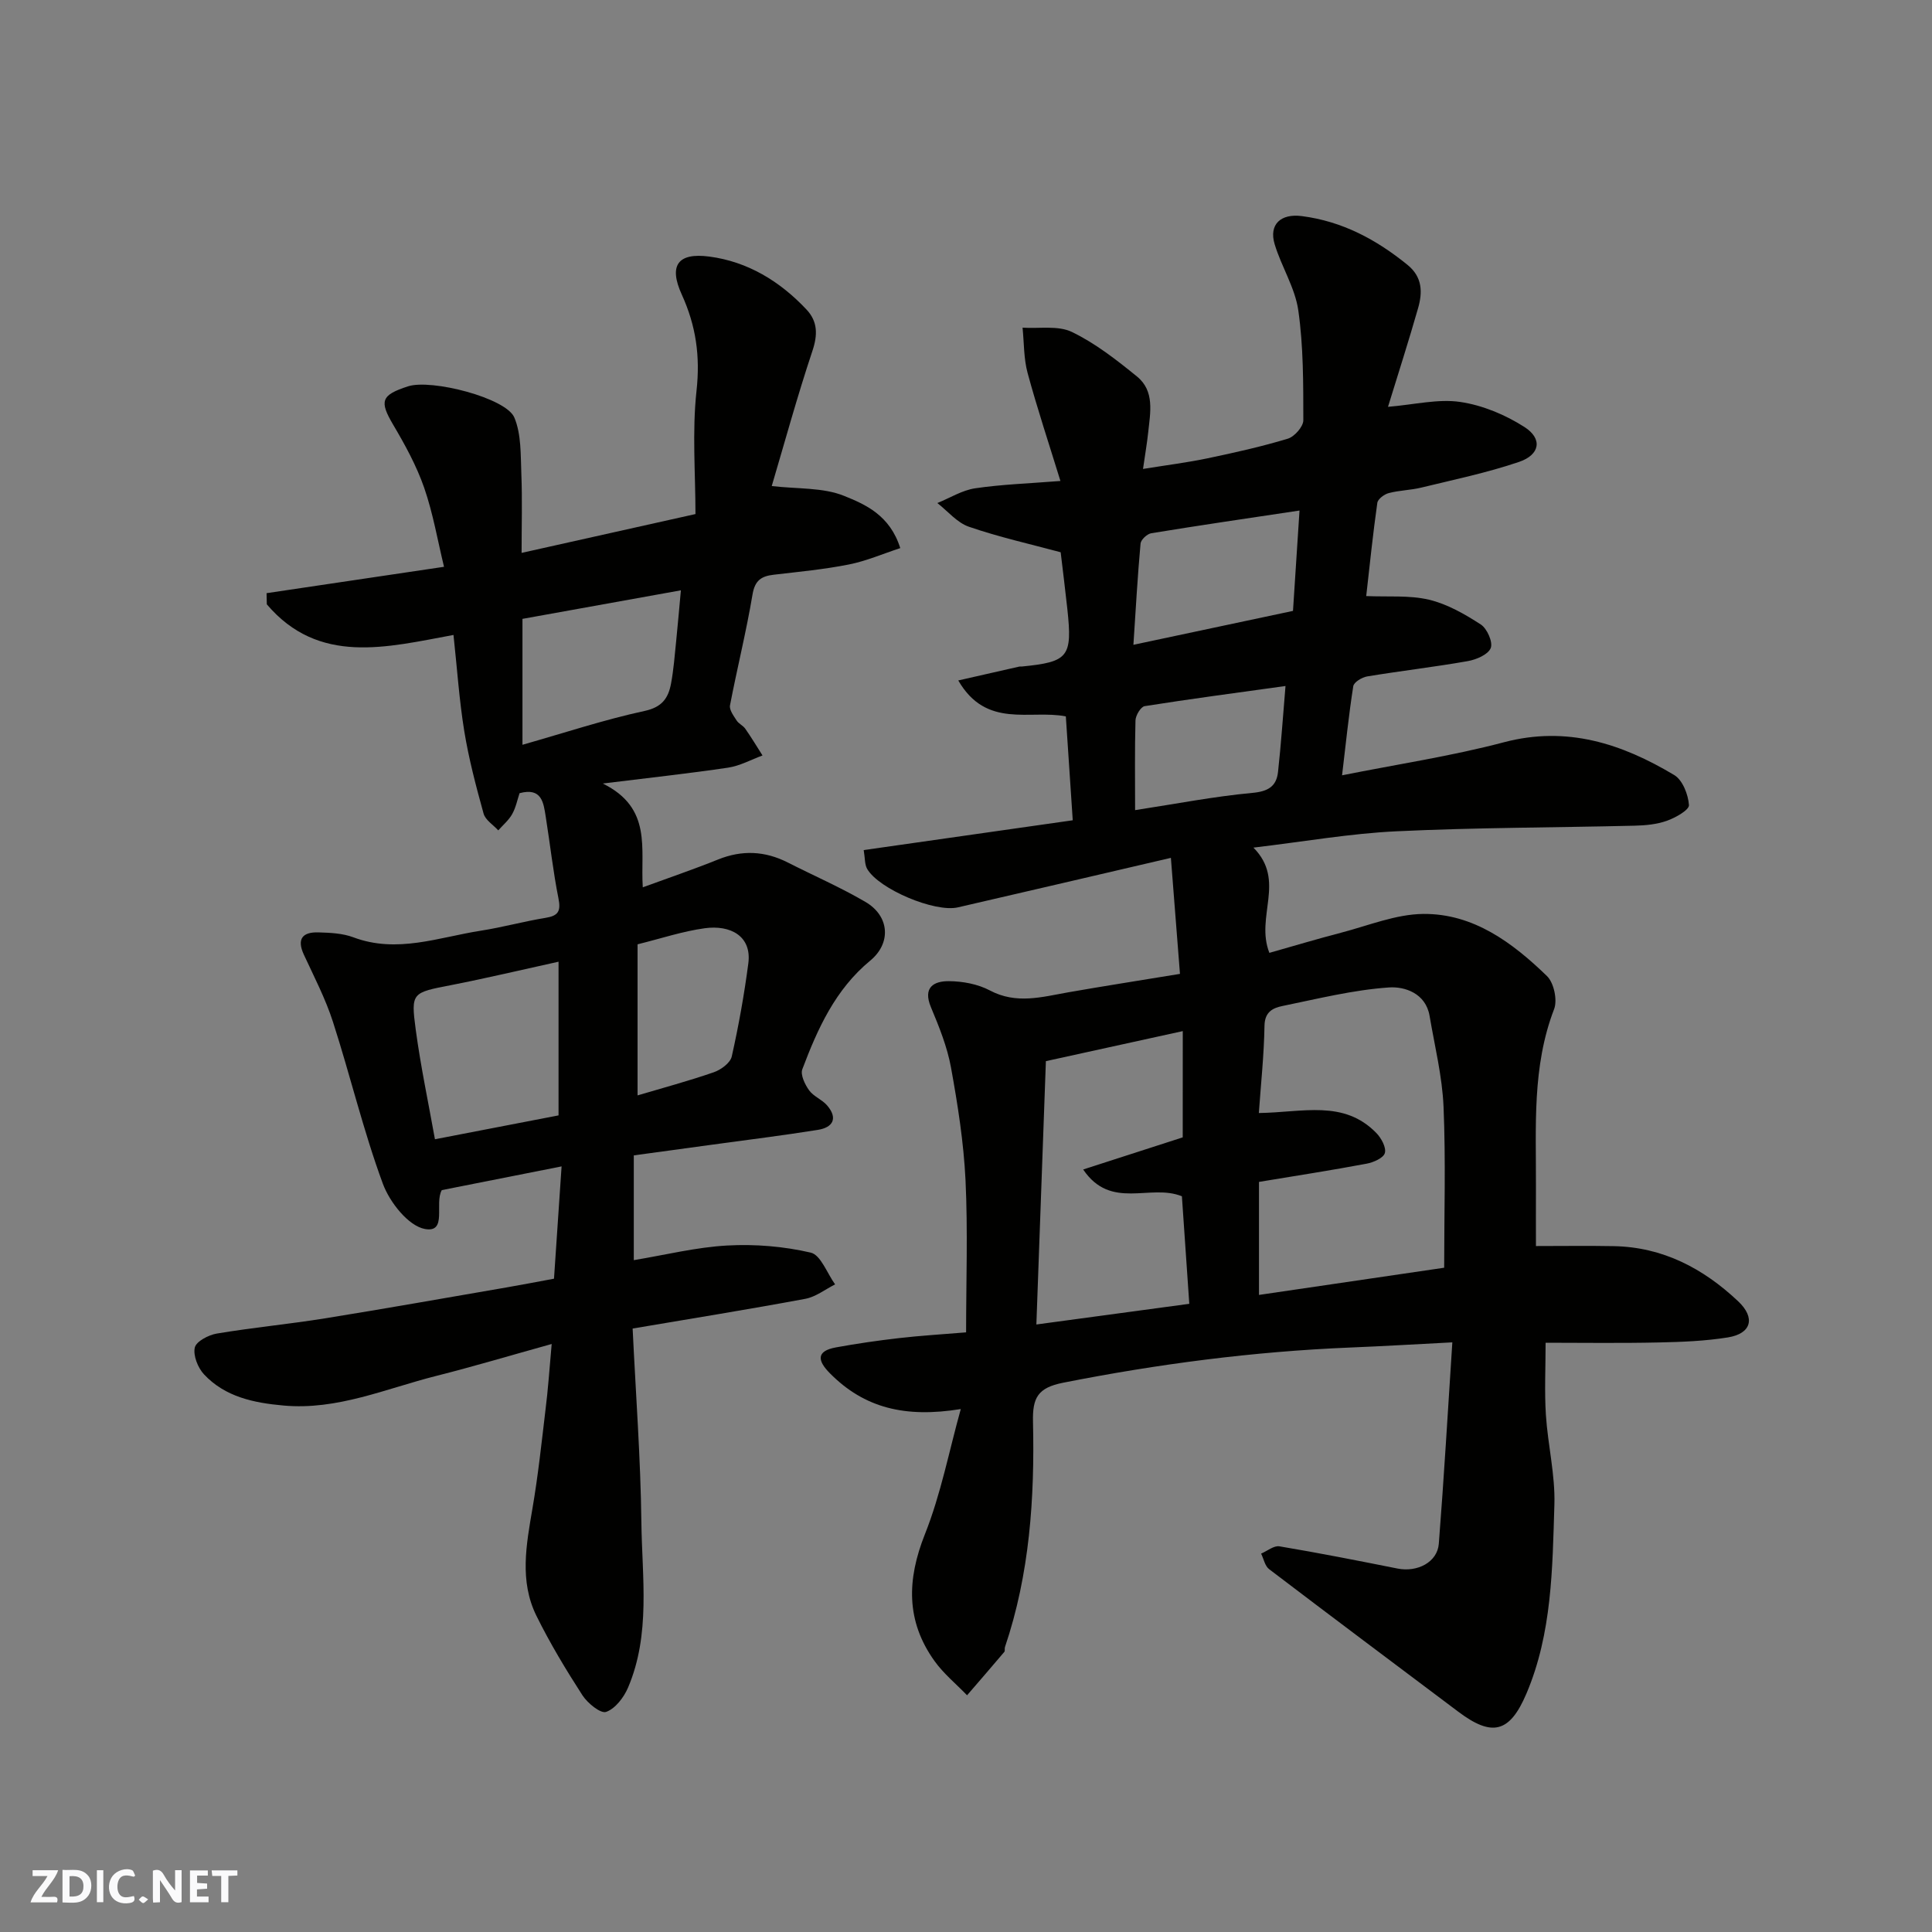
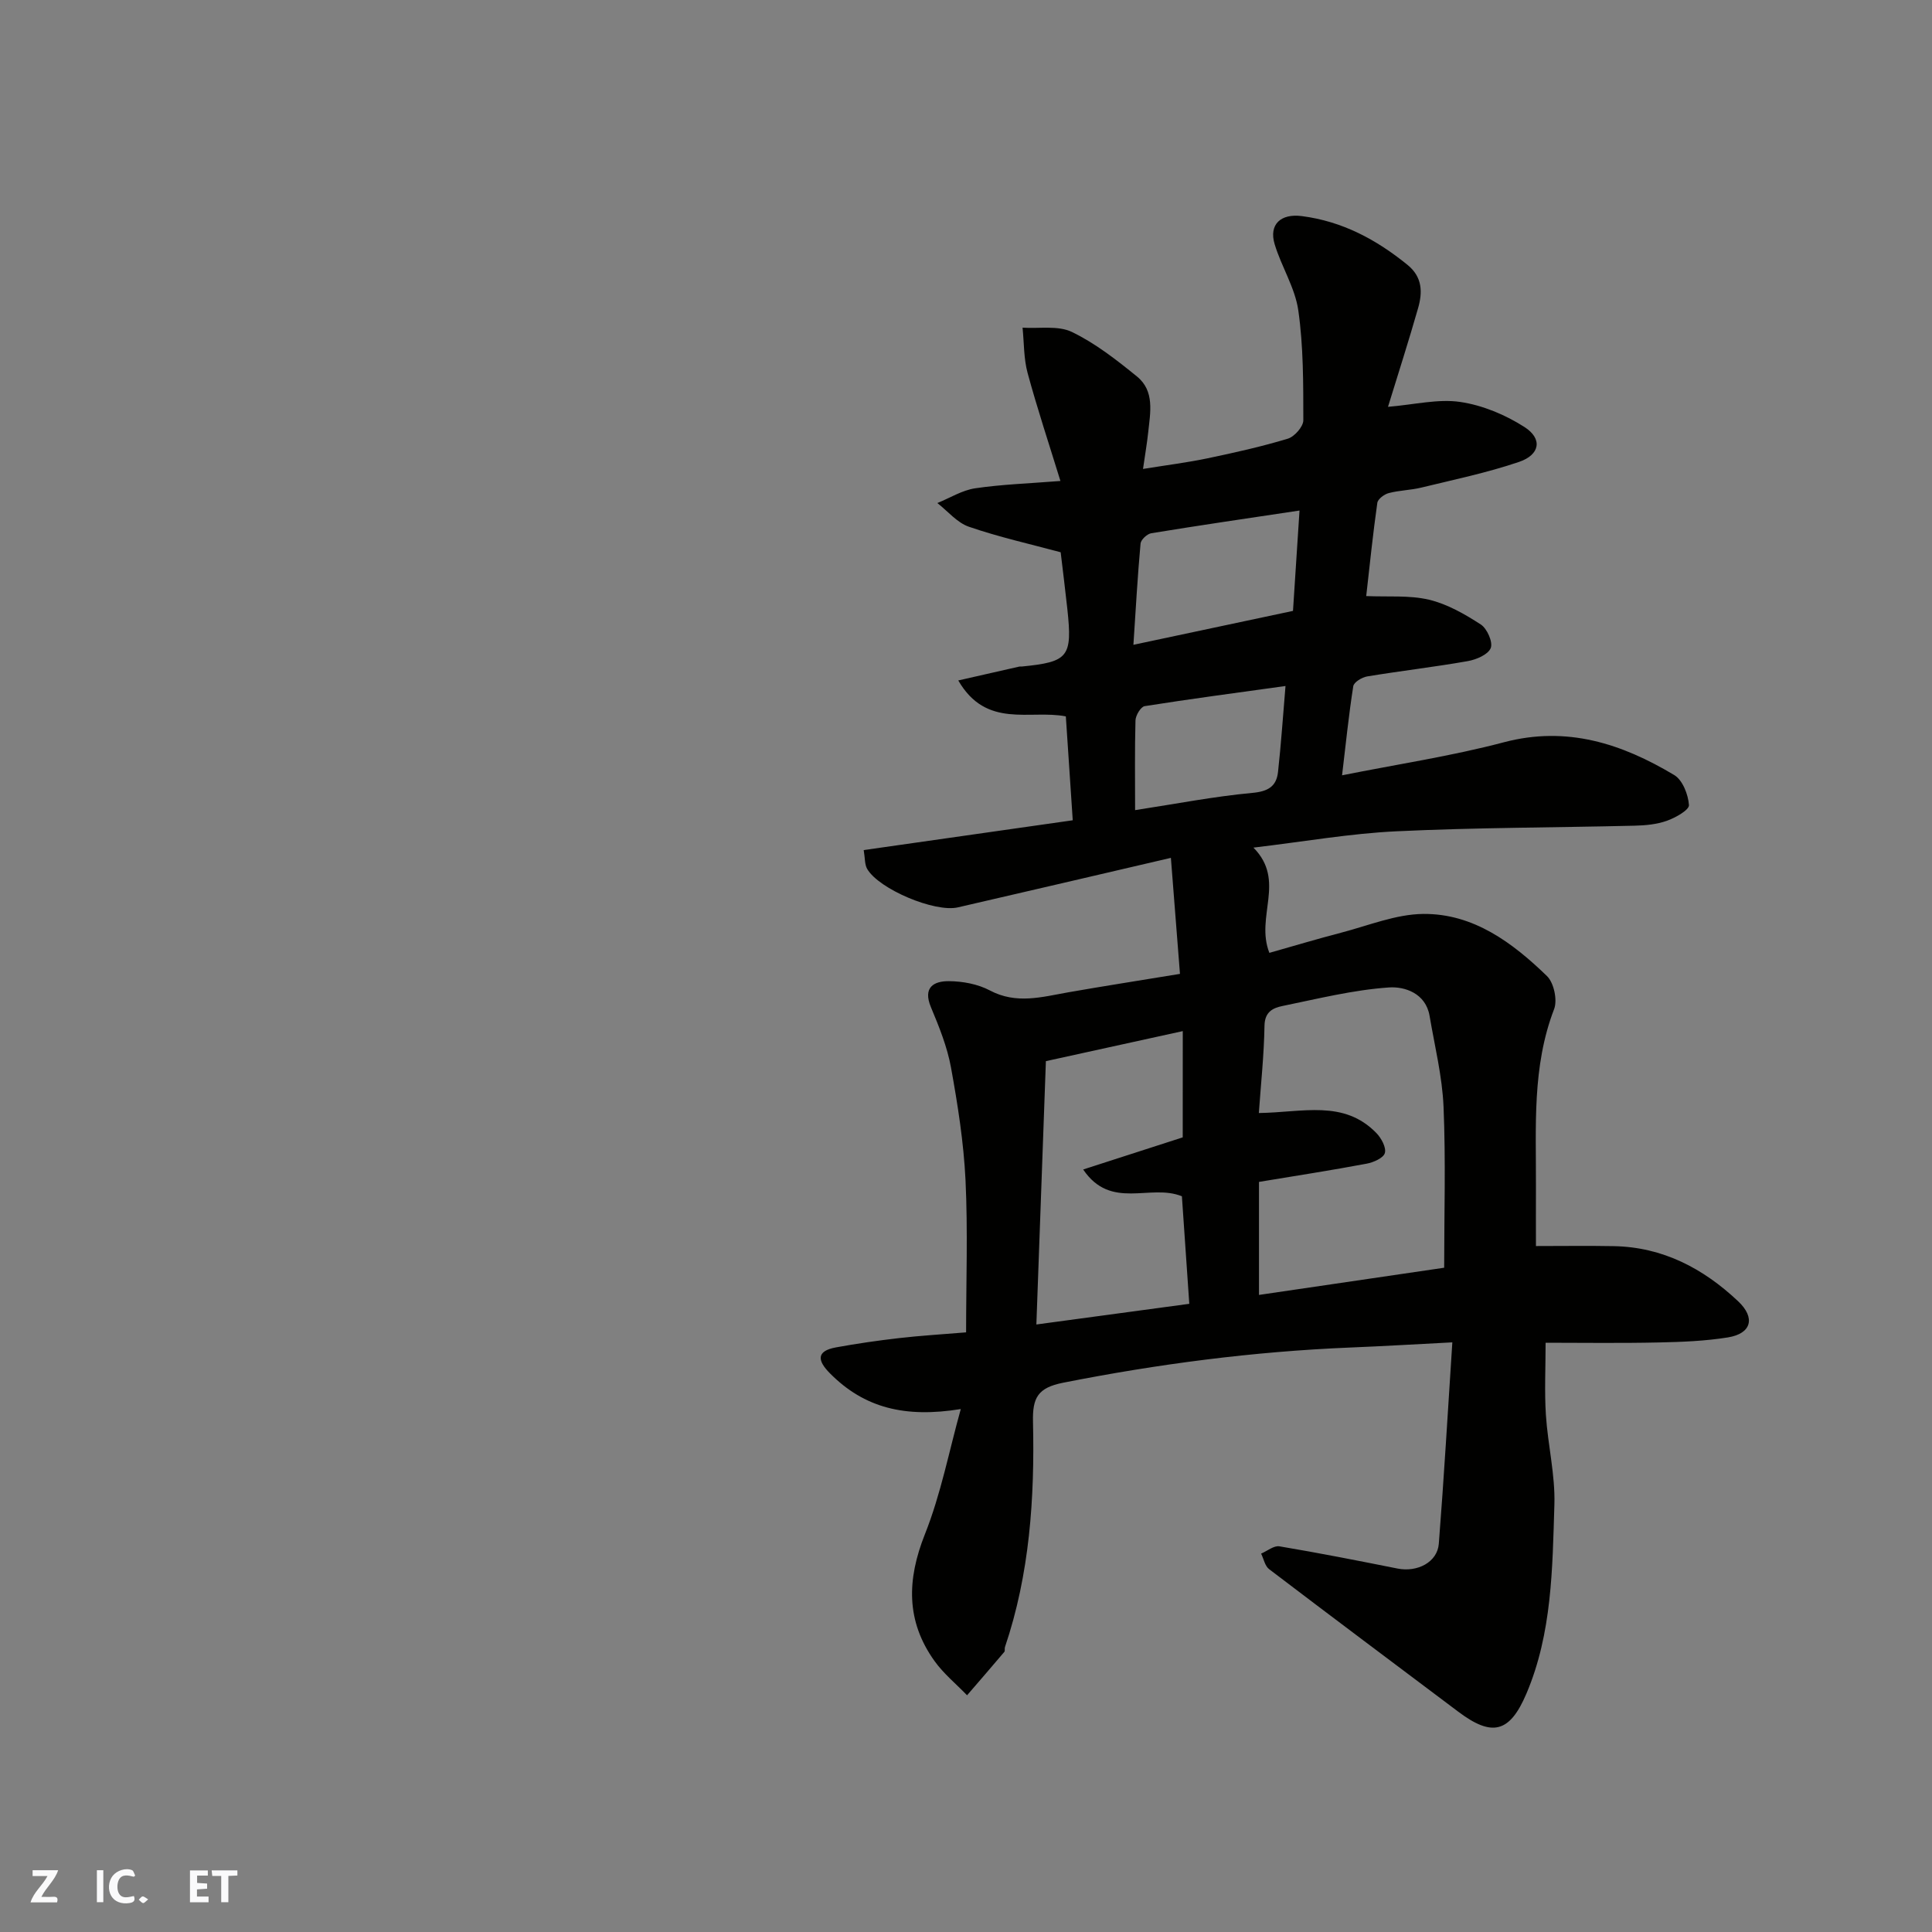
<svg xmlns="http://www.w3.org/2000/svg" enable-background="new 0 0 400 400" viewBox="0 0 400 400">
  <rect x="0" y="0" width="400" height="400" fill="#808080" stroke="none" />
  <g fill="#fafafb">
-     <path d="m37.59 393.81c-.92.31-1.52.05-2-.78-.7-1.2-1.52-2.34-2.47-3.78v4.59c-.55.03-.95.05-1.41.07-.03-.37-.06-.64-.06-.91 0-1.91 0-3.81 0-5.7 1.13-.41 1.77-.03 2.29.91.62 1.11 1.38 2.14 2.31 3.19v-4.2h1.35v6.61z" />
-     <path d="m12.94 393.88v-6.75c1.9.19 3.93-.54 5.37 1.29.8 1.01.78 2.88.03 3.97-1.37 1.97-3.4 1.51-5.4 1.49m1.45-1.22c2.04.12 2.92-.58 2.89-2.21-.03-1.51-.98-2.19-2.89-2z" />
    <path d="m11.81 393.87h-5.49c.68-2.18 2.47-3.48 3.51-5.45h-3.08v-1.21h5.29c-.71 2.13-2.44 3.48-3.47 5.51.86 0 1.63.04 2.39-.01.79-.05 1.14.21.85 1.16" />
    <path d="m39.33 393.86v-6.61h3.7v1.07h-2.22v1.52c.68.04 1.34.09 2.07.13v1.07c-.72.05-1.38.09-2.1.14v1.48h2.4v1.19h-3.85z" />
    <path d="m27.71 388.56c-1.15-.3-2.46-.61-3.1.64-.37.73-.41 1.93-.06 2.67.63 1.35 1.99.93 3.17.68.35.94-.01 1.32-.93 1.46-1.62.25-3.05-.27-3.76-1.48-.73-1.24-.6-3.03.31-4.17.88-1.11 2.71-1.7 4-1.16.32.13.44.74.65 1.12-.1.08-.19.16-.28.24" />
    <path d="m49.15 387.24v1.07c-.59.02-1.17.05-1.87.08v5.44h-1.48v-5.44h-1.85c-.05-.4-.08-.73-.13-1.15z" />
    <path d="m20.06 387.21h1.33v6.62h-1.33z" />
    <path d="m30.68 393.25c-.49.38-.8.79-1.05.76-.32-.05-.6-.45-.9-.7.26-.24.51-.64.8-.67.29-.04.62.3 1.15.61" />
  </g>
  <path d="m198.92 291.73c-11.53 1.87-19.98-.22-27.09-7.4-2.52-2.54-2.98-4.6 1.26-5.37 4.33-.79 8.69-1.42 13.05-1.92 4.4-.51 8.83-.77 13.88-1.19 0-10.57.38-21.06-.12-31.52-.38-7.81-1.61-15.62-3.01-23.33-.78-4.27-2.46-8.43-4.15-12.47-1.72-4.11.6-5.42 3.73-5.39 2.85.02 5.98.6 8.47 1.92 5.49 2.91 10.78 1.35 16.22.39 7.4-1.3 14.83-2.45 23.14-3.82-.6-7.66-1.2-15.4-1.88-24.02-15.36 3.58-29.72 6.94-44.1 10.25-4.78 1.1-16.36-3.78-18.78-7.96-.53-.91-.43-2.19-.72-3.9 14.46-2.06 28.64-4.08 43.28-6.17-.49-7.33-.95-14.34-1.43-21.51-7.44-1.45-16.44 2.64-22.27-7.44 4.47-1.02 8.55-1.95 12.63-2.87.16-.04.33 0 .5-.01 9.7-.96 10.52-1.97 9.45-11.93-.44-4.09-.96-8.16-1.38-11.73-6.31-1.7-12.77-3.14-18.99-5.28-2.45-.84-4.38-3.22-6.54-4.91 2.6-1.05 5.12-2.65 7.81-3.05 5.52-.82 11.14-1 17.67-1.52-2.34-7.6-4.78-14.93-6.8-22.37-.81-3-.72-6.24-1.04-9.37 3.45.23 7.35-.5 10.24.9 4.84 2.34 9.23 5.78 13.45 9.21 3.71 3.02 2.75 7.48 2.32 11.58-.24 2.25-.63 4.48-1.07 7.56 4.94-.8 9.2-1.33 13.4-2.21 5.57-1.17 11.15-2.41 16.59-4.06 1.38-.42 3.2-2.5 3.2-3.81-.01-7.59.03-15.25-1.04-22.74-.67-4.7-3.49-9.04-4.89-13.69-1.26-4.15 1.3-6.4 5.61-5.84 8.39 1.08 15.43 4.85 21.89 10.1 3.11 2.53 3.13 5.68 2.19 8.96-1.91 6.68-4.03 13.29-6.23 20.43 5.5-.46 10.37-1.69 14.96-1.01 4.62.68 9.35 2.66 13.31 5.2 3.77 2.43 3.21 5.73-1.13 7.21-6.59 2.24-13.46 3.67-20.24 5.32-2.21.54-4.56.56-6.75 1.14-.93.24-2.25 1.23-2.36 2.02-.9 6.32-1.55 12.68-2.3 19.3 4.51.2 8.92-.21 12.99.75 3.79.9 7.41 2.98 10.73 5.13 1.3.84 2.55 3.66 2.06 4.88-.53 1.35-2.99 2.4-4.77 2.71-6.91 1.22-13.9 2.02-20.82 3.17-1.08.18-2.74 1.19-2.87 2.02-.94 5.97-1.55 11.99-2.32 18.45 11.44-2.29 22.62-3.97 33.5-6.84 13.07-3.45 24.42.29 35.28 6.79 1.72 1.03 2.89 4.03 3.04 6.21.07 1.01-2.78 2.62-4.56 3.25-2.1.75-4.46.97-6.72 1.02-16.43.4-32.88.38-49.28 1.16-9.56.45-19.06 2.13-29.61 3.38 6.81 6.88.33 14.25 3.3 21.79 4.77-1.35 9.77-2.85 14.83-4.17 5.66-1.47 11.36-3.84 17.05-3.89 10.37-.09 18.46 5.95 25.59 12.86 1.44 1.39 2.2 4.97 1.48 6.85-4.59 11.94-3.71 24.34-3.76 36.67-.02 4.31 0 8.62 0 12.38 5.63 0 10.86-.08 16.08.02 10.18.18 18.56 4.61 25.78 11.41 3.65 3.44 2.75 6.71-2.14 7.49-4.68.75-9.49.94-14.24 1.04-7.98.18-15.96.06-23.48.06 0 5.23-.25 10.1.06 14.93.4 6.22 1.95 12.43 1.76 18.6-.41 13.22-.48 26.62-5.79 39.11-3.47 8.16-7.13 9-14.11 3.75-13.07-9.82-26.15-19.61-39.16-29.51-.87-.66-1.12-2.12-1.66-3.22 1.27-.54 2.64-1.7 3.79-1.51 8.18 1.37 16.32 2.98 24.45 4.6 4.11.82 8.25-1.31 8.55-5.13 1.07-13.63 1.86-27.28 2.8-41.7-7.75.4-14.43.8-21.12 1.07-20.02.82-39.81 3.4-59.47 7.29-5.23 1.04-6.35 3.1-6.23 8.08.36 15.8-.68 31.51-5.81 46.67-.1.31.05.77-.13.98-2.55 3.01-5.13 5.99-7.71 8.98-2.26-2.35-4.85-4.46-6.73-7.08-5.94-8.28-5.74-16.85-2-26.26 3.31-8.31 5.01-17.26 7.43-25.92zm61.71-61.29c9.14-.13 17.57-2.8 24.33 4.14 1.02 1.05 2.08 2.99 1.76 4.14-.28 1.03-2.37 1.95-3.79 2.21-7.18 1.35-14.41 2.47-22.27 3.77v23.4c12.59-1.85 25.27-3.71 38.34-5.63 0-11.12.34-22.24-.13-33.34-.27-6.3-1.83-12.54-2.89-18.8-.8-4.72-5.19-6.11-8.4-5.89-7.41.51-14.74 2.34-22.05 3.84-1.96.4-3.69 1.19-3.73 4.1-.1 6.05-.75 12.09-1.17 18.06zm-15.75-16.96c-9.3 2.04-18.35 4.03-28.34 6.22-.64 17.76-1.29 35.83-1.97 54.52 11.07-1.49 21.15-2.86 31.66-4.28-.55-7.95-1.05-15.28-1.53-22.26-6.55-2.69-14.68 2.97-20.44-5.55 7.23-2.33 13.9-4.48 20.61-6.65.01-7.31.01-14.45.01-22zm-10.22-79.98c11.69-2.48 22.41-4.76 33.04-7.02.45-6.89.88-13.55 1.35-20.78-10.73 1.61-20.73 3.07-30.69 4.7-.86.14-2.14 1.33-2.22 2.13-.61 6.68-.98 13.38-1.48 20.97zm.35 34.23c8.53-1.31 16.37-2.84 24.28-3.57 3.27-.3 4.98-1.35 5.31-4.33.64-5.82 1.03-11.66 1.55-17.8-10.2 1.42-19.7 2.67-29.16 4.17-.8.13-1.86 1.9-1.9 2.94-.17 6.12-.08 12.25-.08 18.59z" fill="#010100" />
-   <path d="m114.22 278.26c-8.61 2.39-16.21 4.67-23.91 6.61-10.42 2.63-20.48 7.14-31.61 6.13-6.13-.55-12.08-1.77-16.46-6.45-1.27-1.36-2.28-3.9-1.91-5.55.29-1.28 2.84-2.61 4.55-2.9 7.41-1.24 14.92-1.95 22.34-3.14 12.56-2.02 25.09-4.25 37.64-6.41 3.21-.55 6.42-1.18 9.84-1.81.5-7.37 1-14.73 1.57-23.25-8.78 1.74-16.8 3.32-24.8 4.91-1.57 2.74 1.22 8.91-3.49 8.05-3.44-.63-7.31-5.55-8.72-9.39-4.04-10.95-6.74-22.39-10.33-33.51-1.54-4.78-3.9-9.32-6.02-13.9-1.52-3.29-.24-4.7 2.99-4.61 2.44.07 5.02.18 7.26 1.02 9.05 3.4 17.66-.01 26.39-1.37 4.5-.7 8.91-1.93 13.41-2.66 2.6-.42 3.19-1.35 2.67-3.99-1.12-5.6-1.74-11.3-2.64-16.94-.46-2.93-.82-6.11-5.42-4.88-.46 1.37-.77 2.98-1.53 4.33-.71 1.27-1.9 2.26-2.88 3.37-1.05-1.15-2.67-2.14-3.04-3.48-1.56-5.63-3.06-11.31-4-17.07-1.05-6.46-1.48-13.02-2.23-19.91-13.81 2.54-27.87 6.33-38.65-6.34-.02-.77-.03-1.54-.05-2.31 12.18-1.81 24.35-3.62 36.74-5.46-1.31-5.38-2.26-11.03-4.11-16.37-1.58-4.54-3.95-8.87-6.41-13.03-2.88-4.89-2.56-6.15 3.09-7.97 4.82-1.55 20.28 2.4 21.99 6.47 1.46 3.48 1.29 7.74 1.45 11.67.21 5.32.05 10.65.05 16.35 11.71-2.62 23.18-5.18 36-8.04 0-8.42-.71-17.08.22-25.56.78-7.13-.11-13.42-3.05-19.87-2.76-6.04-.84-8.74 5.69-7.88 7.95 1.04 14.64 5.12 20.13 10.97 2.33 2.48 2.34 5.24 1.21 8.6-3.13 9.38-5.74 18.93-8.41 27.94 5.34.63 10.6.26 14.99 2.04 4.41 1.78 9.47 3.99 11.62 10.81-3.61 1.18-7.05 2.68-10.64 3.39-5.13 1.02-10.36 1.51-15.56 2.12-2.56.3-3.9 1.16-4.39 4.1-1.29 7.69-3.19 15.27-4.66 22.94-.18.94.75 2.17 1.37 3.14.43.67 1.32 1.04 1.78 1.69 1.26 1.8 2.4 3.69 3.58 5.55-2.36.87-4.66 2.15-7.1 2.52-8.04 1.2-16.13 2.07-25.97 3.29 10.33 5.1 7.76 13.53 8.28 21.49 5.35-1.96 10.53-3.72 15.59-5.76 4.96-2 9.7-1.78 14.43.62 5.37 2.73 10.92 5.14 16.11 8.18 4.97 2.92 5.35 8.52.96 12.14-7.23 5.96-10.89 14.09-14.06 22.49-.43 1.14.54 3.15 1.41 4.36.91 1.27 2.68 1.91 3.72 3.12 2.29 2.67 1.22 4.57-1.92 5.07-7.26 1.16-14.56 2.06-21.85 3.06-5.34.73-10.67 1.46-16.25 2.22v21.69c6.58-1.09 12.93-2.68 19.35-3.03 5.74-.32 11.69.17 17.28 1.47 2.08.48 3.39 4.29 5.05 6.58-2.05 1.03-4.01 2.59-6.18 2.99-11.82 2.2-23.7 4.11-35.74 6.15.66 13.74 1.65 26.91 1.81 40.09.14 11.47 1.95 23.21-2.77 34.27-.87 2.03-2.64 4.35-4.53 5.01-1.14.4-3.85-1.81-4.91-3.45-3.44-5.33-6.73-10.79-9.53-16.47-3.53-7.17-2.09-14.7-.81-22.2 1.16-6.77 1.89-13.62 2.7-20.44.52-4.06.79-8.14 1.28-13.61zm1.42-47.33c0-11.02 0-21.36 0-31.82-7.65 1.68-14.9 3.41-22.21 4.84-8.11 1.58-8.39 1.5-7.36 9.21 1.03 7.65 2.64 15.22 3.98 22.71 9.02-1.74 17.29-3.34 25.59-4.94zm-7.47-76.73c8.75-2.49 16.93-5.2 25.3-7.01 3.65-.79 4.9-2.69 5.46-5.66.54-2.89.76-5.84 1.06-8.77.35-3.44.64-6.88.98-10.54-11.32 2.04-22.02 3.97-32.8 5.91zm23.83 41.31v31.28c5.26-1.56 10.59-2.99 15.78-4.79 1.48-.51 3.42-1.93 3.72-3.26 1.43-6.36 2.58-12.8 3.43-19.26.76-5.71-3.74-8.02-9-7.3-4.61.63-9.1 2.14-13.93 3.33z" fill="#010100" />
</svg>